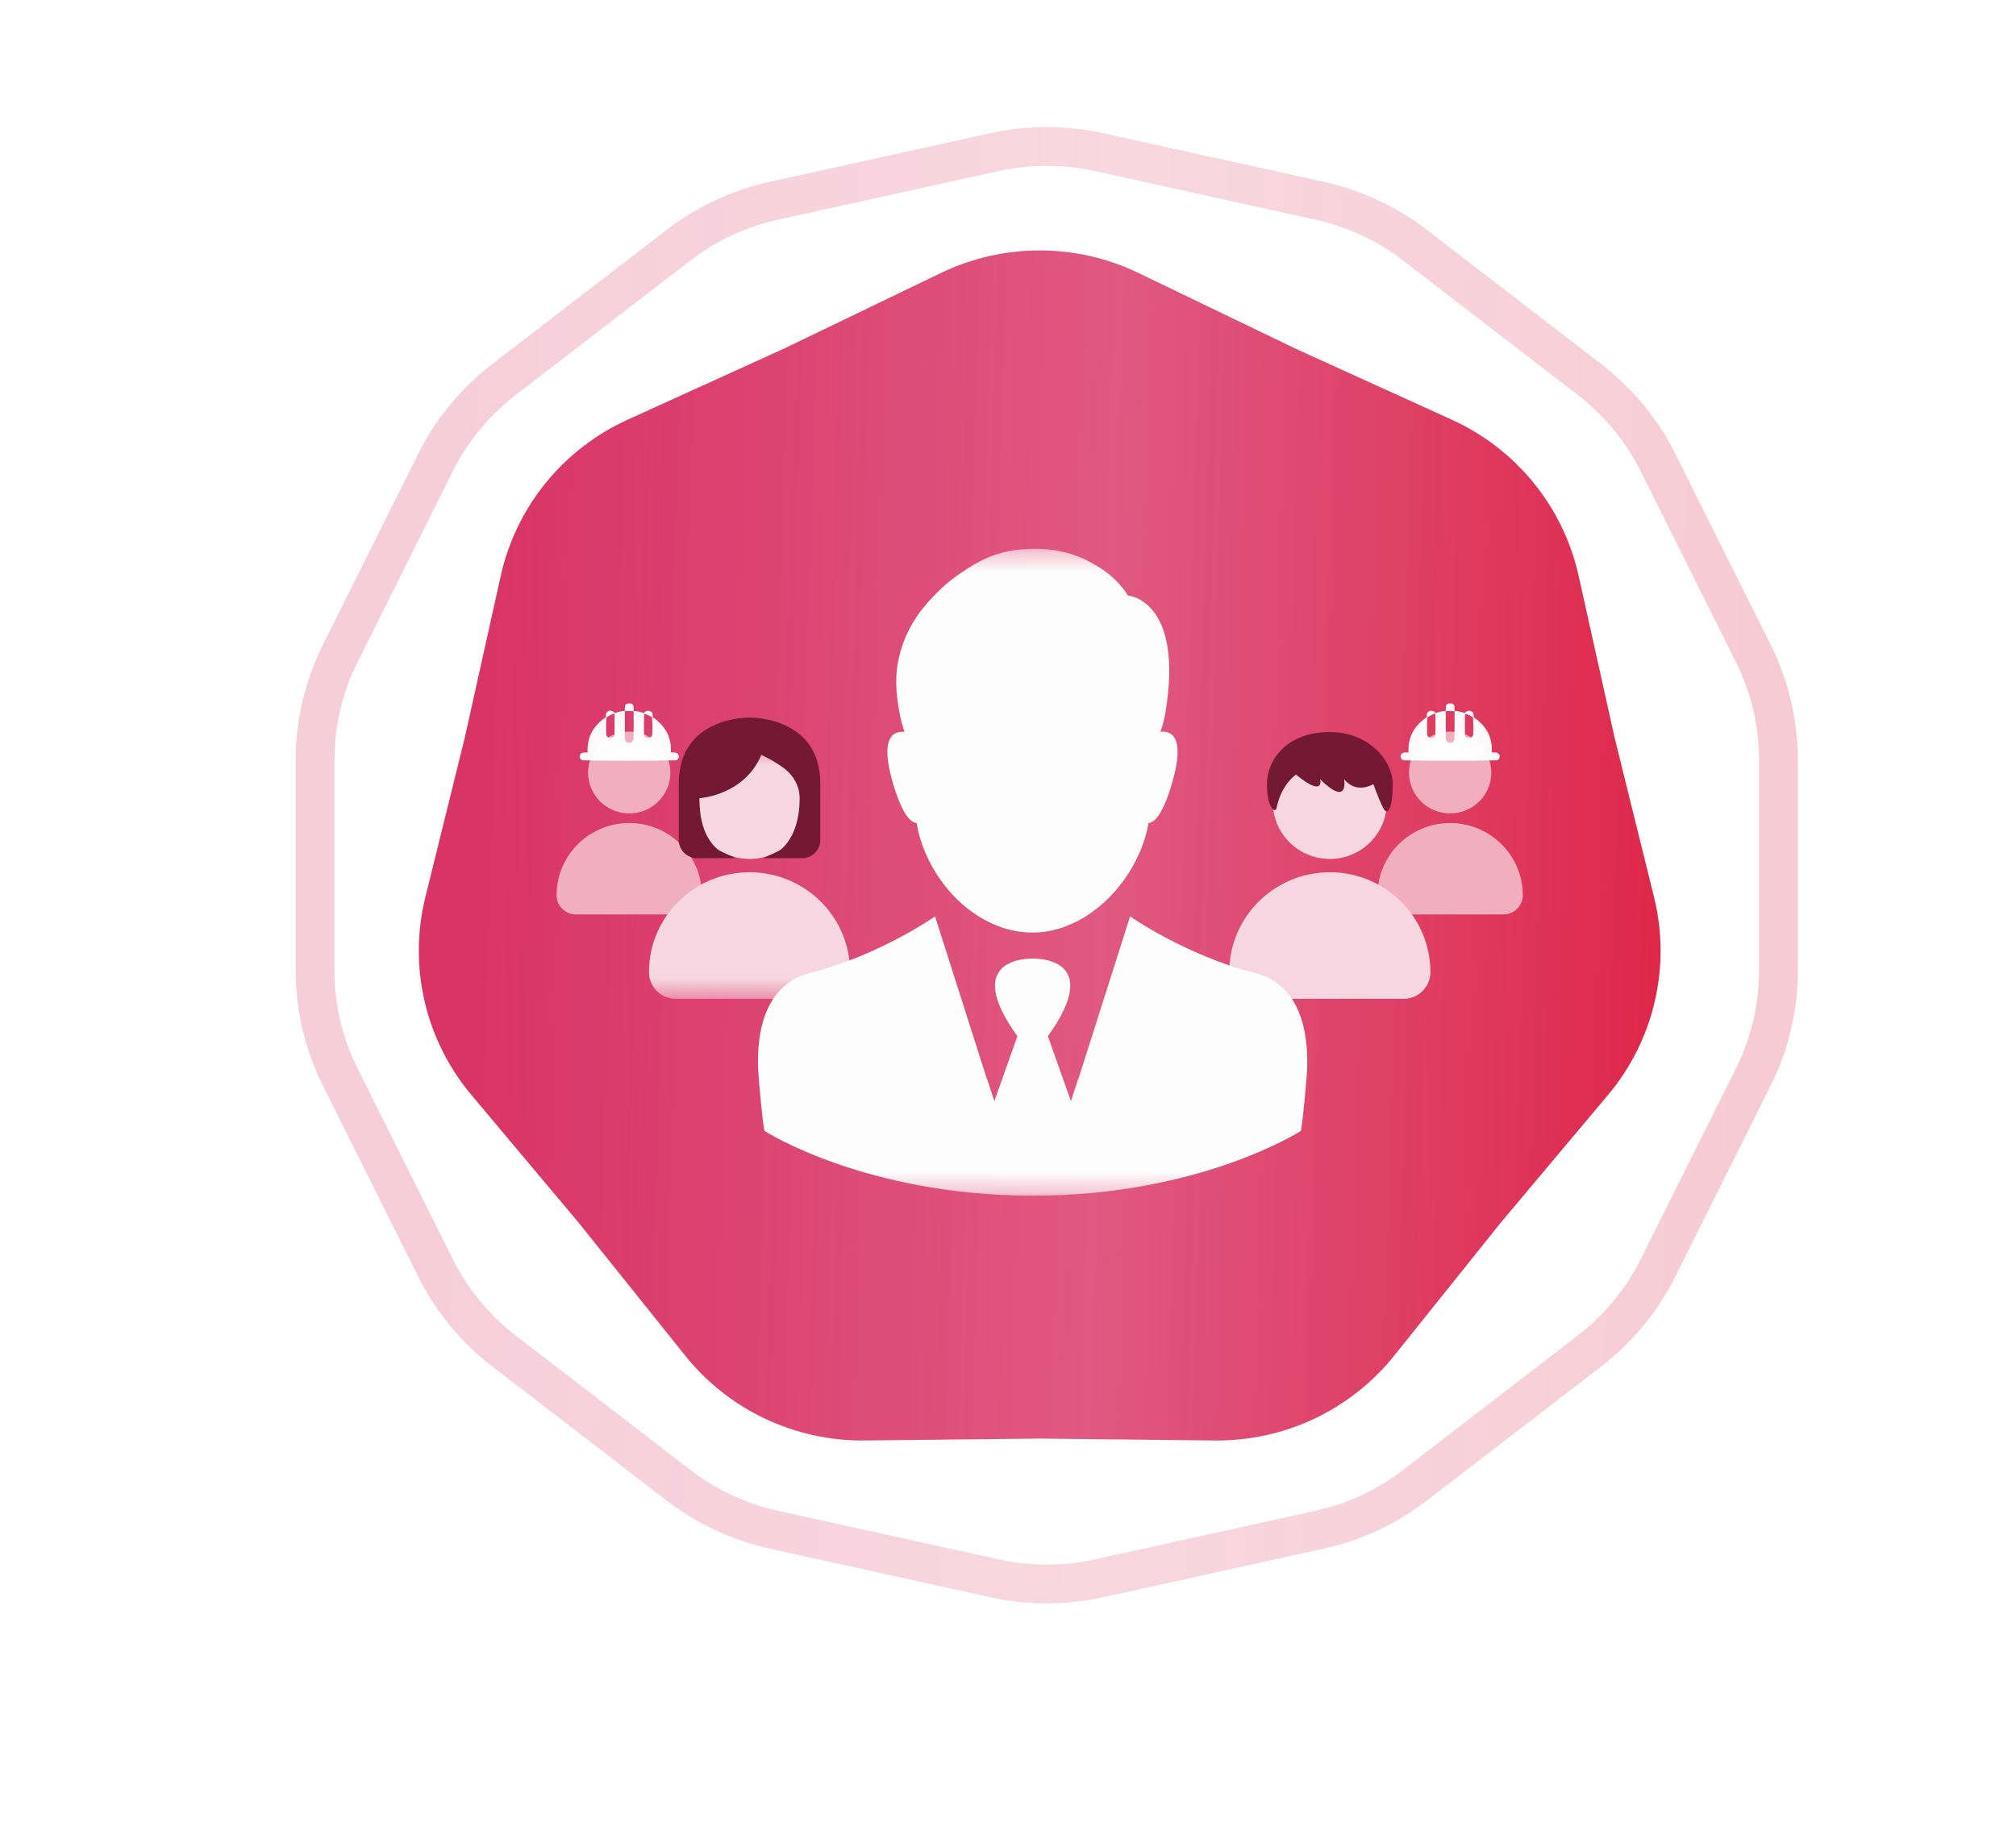
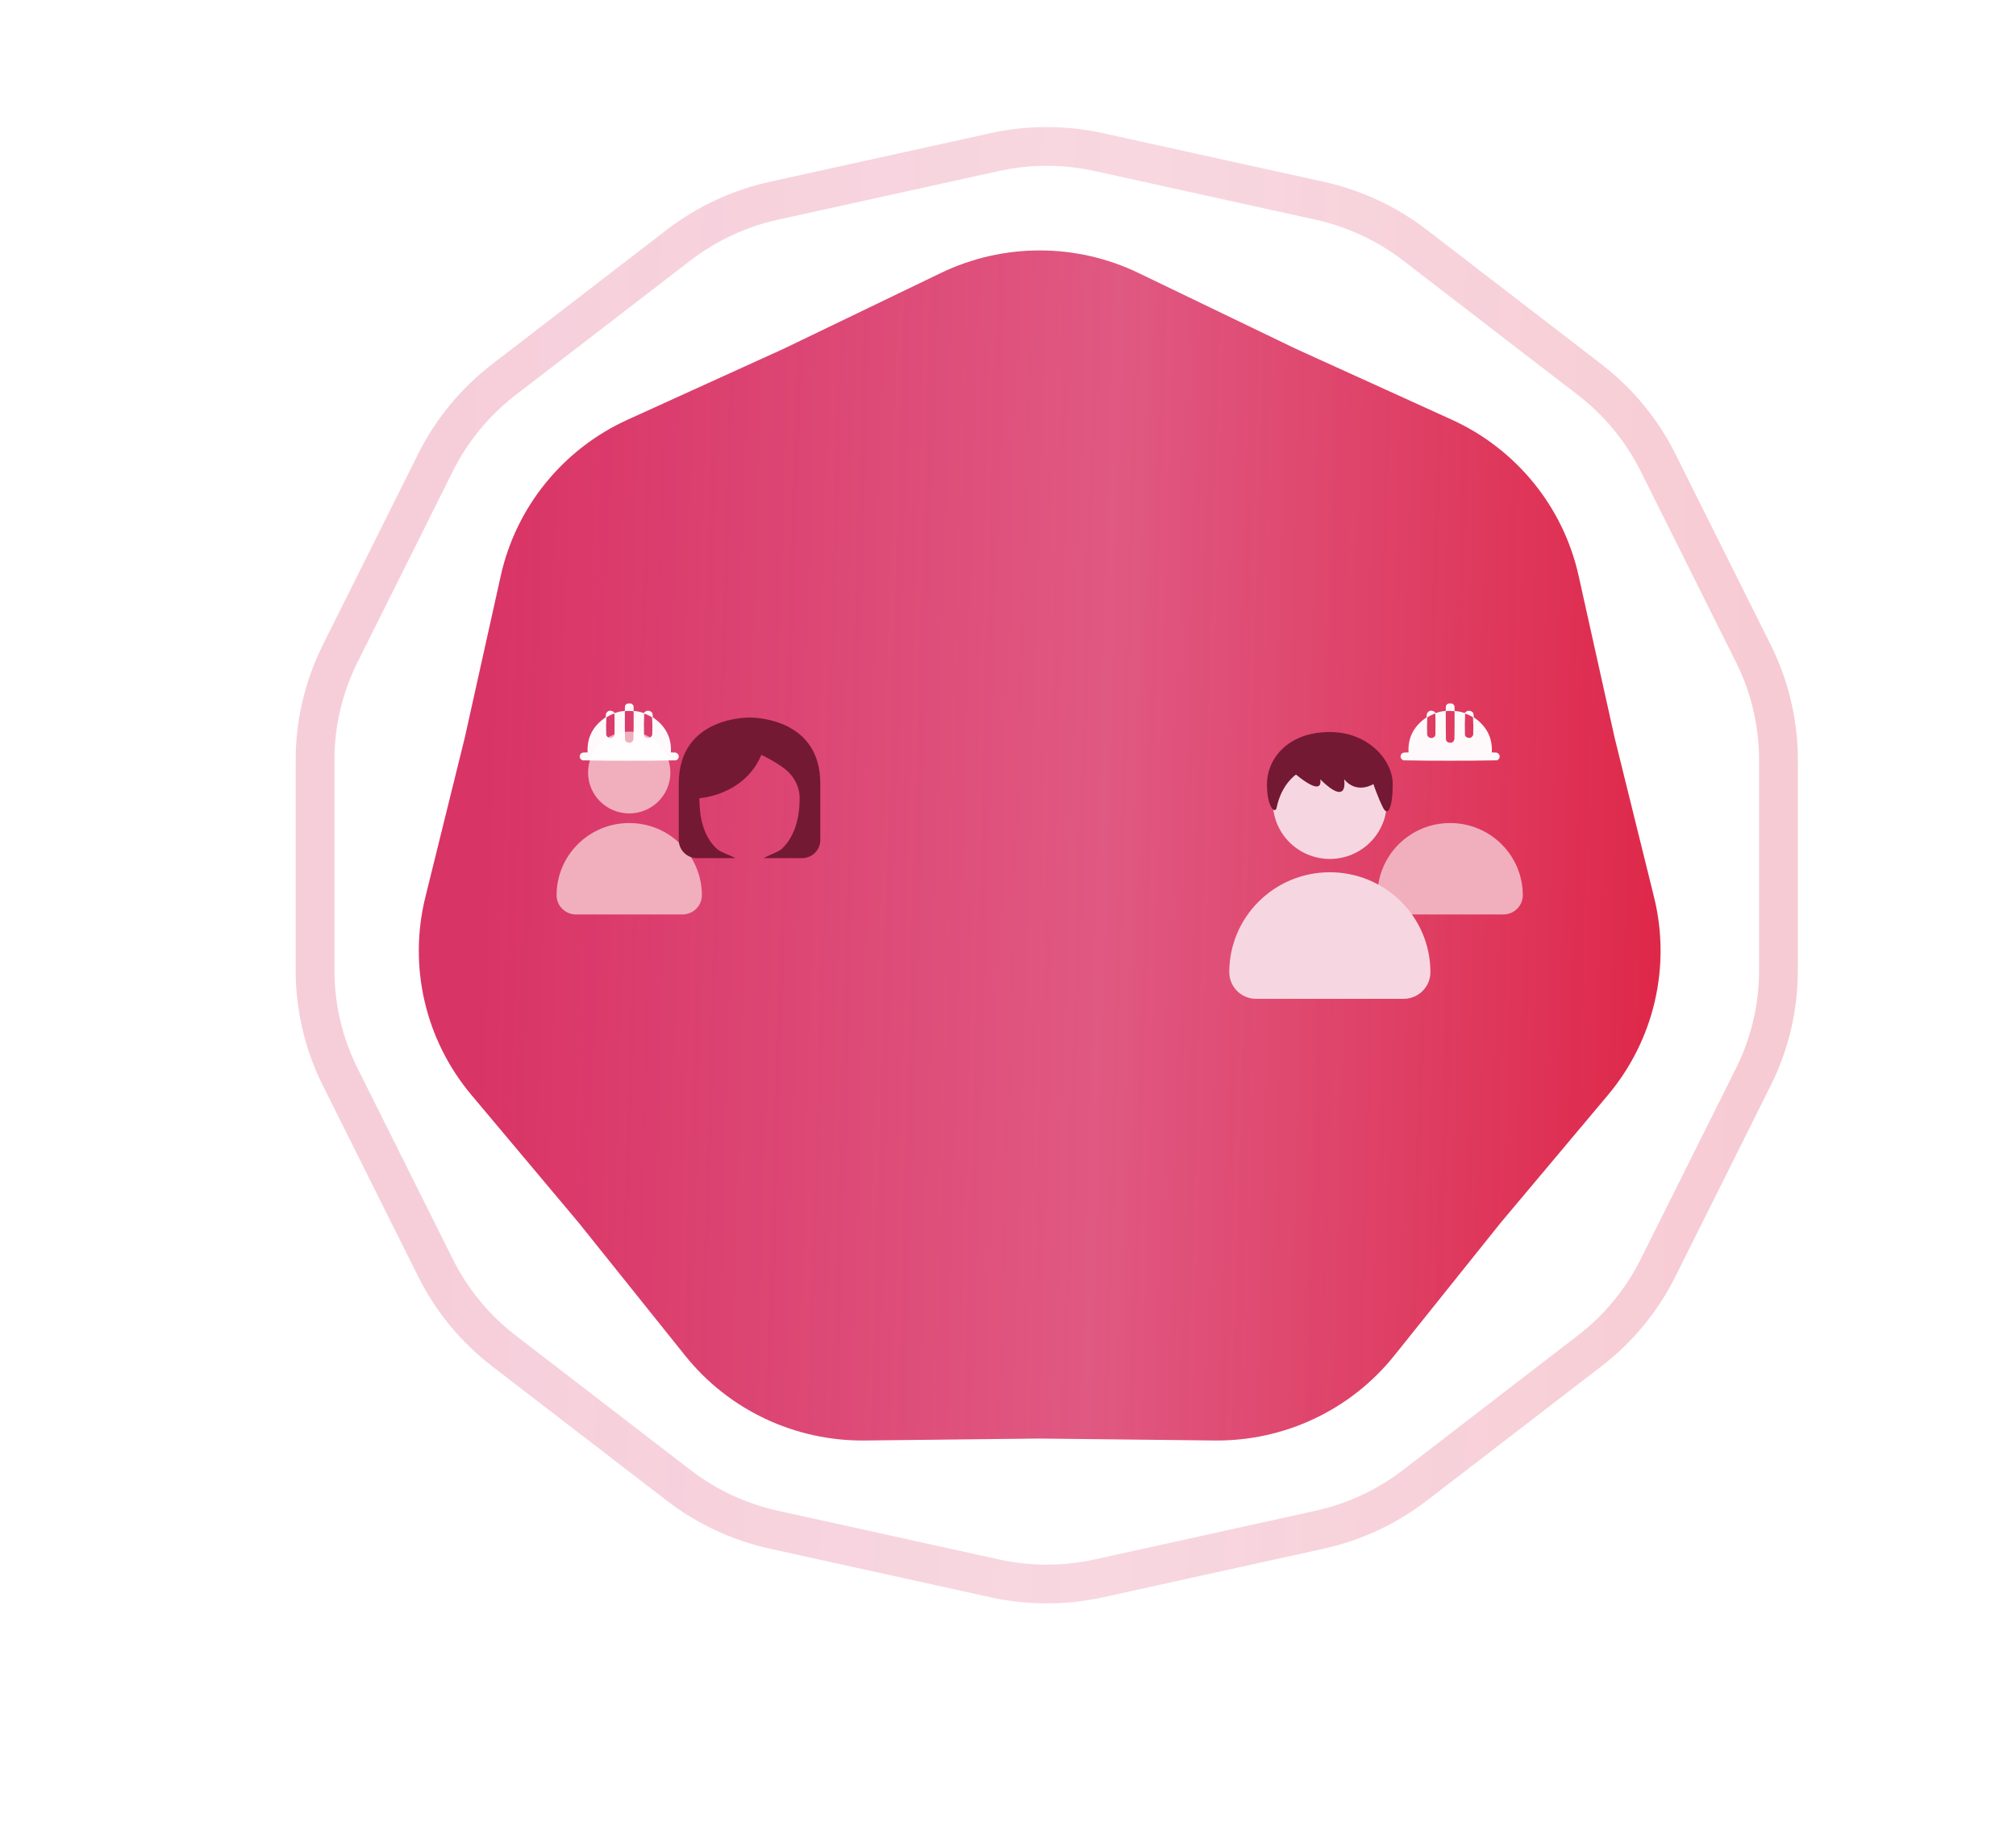
<svg xmlns="http://www.w3.org/2000/svg" width="104" height="94" viewBox="0 0 104 94" fill="none">
  <g clip-path="url(#clip0_479_104)">
    <g filter="url(#filter0_d_479_104)">
      <path d="M48.536 14.087C51.756 12.534 55.514 12.534 58.734 14.087L66.835 17.992L74.889 21.654C78.221 23.169 80.645 26.151 81.436 29.707L83.293 38.063L85.328 46.293C86.213 49.877 85.331 53.666 82.953 56.5L77.419 63.091L71.925 69.951C69.68 72.755 66.258 74.371 62.654 74.33L53.635 74.23L44.617 74.33C41.012 74.371 37.591 72.755 35.346 69.951L29.851 63.091L24.318 56.5C21.939 53.666 21.057 49.877 21.943 46.293L23.977 38.063L25.834 29.707C26.625 26.151 29.049 23.169 32.382 21.654L40.436 17.992L48.536 14.087Z" fill="url(#paint0_linear_479_104)" />
    </g>
    <g opacity="0.24" filter="url(#filter1_d_479_104)">
      <path d="M68.076 10.358L56.686 7.848C54.917 7.459 53.083 7.459 51.314 7.848L39.924 10.358C38.136 10.752 36.458 11.534 35.01 12.648L25.989 19.591C24.506 20.733 23.302 22.194 22.469 23.864L17.546 33.732C16.696 35.435 16.253 37.311 16.253 39.212V50.08C16.253 51.981 16.696 53.857 17.546 55.56L22.469 65.428C23.302 67.098 24.506 68.559 25.989 69.701L35.01 76.644C36.458 77.758 38.136 78.54 39.924 78.934L51.314 81.444C53.083 81.833 54.917 81.833 56.686 81.444L68.076 78.934C69.864 78.54 71.542 77.758 72.99 76.644L82.01 69.701C83.494 68.559 84.697 67.098 85.531 65.428L90.455 55.56C91.305 53.857 91.746 51.981 91.746 50.08V39.212C91.746 37.311 91.305 35.435 90.455 33.732L85.531 23.864C84.697 22.194 83.494 20.733 82.01 19.591L72.99 12.648C71.542 11.534 69.864 10.752 68.076 10.358Z" stroke="url(#paint1_linear_479_104)" stroke-width="2" />
    </g>
-     <path d="M74.81 41.973C75.982 41.973 76.933 41.028 76.933 39.863C76.933 38.697 75.982 37.752 74.81 37.752C73.637 37.752 72.686 38.697 72.686 39.863C72.686 41.028 73.637 41.973 74.81 41.973Z" fill="#F1AFBE" />
    <path d="M74.809 42.469C72.74 42.469 71.062 44.136 71.062 46.193C71.062 46.741 71.51 47.186 72.062 47.186H77.557C78.109 47.186 78.556 46.741 78.556 46.193C78.556 44.136 76.879 42.469 74.809 42.469Z" fill="#F1AFBE" />
    <path d="M32.46 41.973C33.633 41.973 34.583 41.028 34.583 39.863C34.583 38.697 33.633 37.752 32.46 37.752C31.288 37.752 30.337 38.697 30.337 39.863C30.337 41.028 31.288 41.973 32.46 41.973Z" fill="#F1AFBE" />
    <path d="M32.46 42.469C30.391 42.469 28.713 44.136 28.713 46.193C28.713 46.741 29.161 47.186 29.712 47.186H35.208C35.76 47.186 36.207 46.741 36.207 46.193C36.207 44.136 34.53 42.469 32.46 42.469Z" fill="#F1AFBE" />
    <mask id="mask0_479_104" style="mask-type:luminance" maskUnits="userSpaceOnUse" x="32" y="38" width="14" height="14">
-       <path d="M45.238 38.478H32.095V51.54H45.238V38.478Z" fill="white" />
-     </mask>
+       </mask>
    <g mask="url(#mask0_479_104)">
      <path d="M38.62 44.321C40.243 44.347 41.58 43.06 41.606 41.447C41.633 39.833 40.338 38.504 38.714 38.478C37.091 38.452 35.754 39.739 35.727 41.353C35.701 42.966 36.996 44.295 38.62 44.321Z" fill="#F6D7E1" />
      <path d="M38.667 45.009C35.801 45.009 33.479 47.318 33.479 50.165C33.479 50.924 34.098 51.54 34.862 51.54H42.471C43.235 51.54 43.855 50.924 43.855 50.165C43.855 47.318 41.532 45.009 38.667 45.009Z" fill="#F6D7E1" />
    </g>
    <path d="M68.603 44.322C70.227 44.322 71.543 43.013 71.543 41.4C71.543 39.786 70.227 38.478 68.603 38.478C66.979 38.478 65.663 39.786 65.663 41.4C65.663 43.013 66.979 44.322 68.603 44.322Z" fill="#F6D7E1" />
    <path d="M68.603 45.009C65.738 45.009 63.415 47.317 63.415 50.165C63.415 50.924 64.034 51.54 64.799 51.54H72.407C73.172 51.54 73.791 50.924 73.791 50.165C73.791 47.317 71.468 45.009 68.603 45.009Z" fill="#F6D7E1" />
    <mask id="mask1_479_104" style="mask-type:luminance" maskUnits="userSpaceOnUse" x="36" y="28" width="35" height="34">
-       <path d="M70.063 28.318H36.476V61.699H70.063V28.318Z" fill="white" />
-     </mask>
+       </mask>
    <g mask="url(#mask1_479_104)">
-       <path d="M47.29 42.471C47.596 44.448 49.133 46.964 51.658 47.848C52.694 48.208 53.827 48.215 54.864 47.841C57.346 46.95 58.932 44.441 59.245 42.471C59.578 42.444 60.017 41.98 60.489 40.315C61.136 38.041 60.448 37.702 59.864 37.758C59.975 37.447 60.058 37.129 60.114 36.825C61.102 30.929 58.181 30.729 58.181 30.729C58.181 30.729 57.694 29.802 56.421 29.105C55.566 28.6 54.377 28.213 52.812 28.344C52.304 28.365 51.825 28.469 51.373 28.614C50.795 28.807 50.267 29.091 49.787 29.422C49.203 29.789 48.646 30.245 48.16 30.763C47.388 31.551 46.699 32.567 46.4 33.832C46.15 34.779 46.205 35.767 46.414 36.831C46.47 37.142 46.553 37.453 46.664 37.764C46.08 37.709 45.392 38.048 46.038 40.322C46.518 41.98 46.956 42.444 47.29 42.471Z" fill="#FDFDFD" />
+       <path d="M47.29 42.471C47.596 44.448 49.133 46.964 51.658 47.848C52.694 48.208 53.827 48.215 54.864 47.841C57.346 46.95 58.932 44.441 59.245 42.471C61.136 38.041 60.448 37.702 59.864 37.758C59.975 37.447 60.058 37.129 60.114 36.825C61.102 30.929 58.181 30.729 58.181 30.729C58.181 30.729 57.694 29.802 56.421 29.105C55.566 28.6 54.377 28.213 52.812 28.344C52.304 28.365 51.825 28.469 51.373 28.614C50.795 28.807 50.267 29.091 49.787 29.422C49.203 29.789 48.646 30.245 48.16 30.763C47.388 31.551 46.699 32.567 46.4 33.832C46.15 34.779 46.205 35.767 46.414 36.831C46.47 37.142 46.553 37.453 46.664 37.764C46.08 37.709 45.392 38.048 46.038 40.322C46.518 41.98 46.956 42.444 47.29 42.471Z" fill="#FDFDFD" />
      <path d="M64.738 50.205C61.185 49.306 58.299 47.288 58.299 47.288L56.046 54.373L55.621 55.706L55.614 55.686L55.246 56.819L54.057 53.467C56.977 49.417 53.465 49.459 53.271 49.465C53.076 49.459 49.564 49.417 52.485 53.467L51.296 56.819L50.927 55.686L50.92 55.706L50.496 54.373L48.236 47.288C48.236 47.288 45.35 49.306 41.796 50.205C39.147 50.875 39.022 53.916 39.126 55.416C39.126 55.416 39.279 57.455 39.432 58.353C39.432 58.353 44.606 61.692 53.271 61.699C61.936 61.699 67.11 58.353 67.11 58.353C67.263 57.455 67.416 55.416 67.416 55.416C67.513 53.916 67.388 50.875 64.738 50.205Z" fill="#FDFDFD" />
    </g>
    <path opacity="0.976" fill-rule="evenodd" clip-rule="evenodd" d="M32.371 36.301C32.431 36.301 32.492 36.301 32.552 36.301C32.612 36.326 32.655 36.367 32.681 36.424C32.688 36.511 32.691 36.598 32.688 36.685C32.869 36.697 33.043 36.734 33.21 36.795C33.323 36.654 33.456 36.636 33.611 36.74C33.636 36.769 33.654 36.8 33.663 36.836C33.669 36.896 33.674 36.955 33.679 37.015C34.342 37.465 34.652 38.07 34.609 38.828C34.694 38.825 34.78 38.828 34.866 38.835C35.016 38.909 35.053 39.016 34.979 39.157C34.951 39.188 34.918 39.213 34.881 39.233C34.075 39.249 33.268 39.255 32.461 39.253C31.654 39.255 30.848 39.249 30.042 39.233C29.902 39.153 29.869 39.046 29.944 38.91C29.973 38.874 30.011 38.849 30.057 38.835C30.143 38.828 30.229 38.825 30.314 38.828C30.27 38.07 30.581 37.465 31.244 37.015C31.249 36.955 31.254 36.896 31.259 36.836C31.339 36.666 31.467 36.628 31.645 36.72C31.665 36.749 31.69 36.775 31.721 36.795C31.885 36.733 32.056 36.696 32.235 36.685C32.232 36.598 32.235 36.511 32.242 36.424C32.268 36.367 32.31 36.326 32.371 36.301ZM32.28 36.685C32.417 36.682 32.553 36.687 32.688 36.699C32.691 37.18 32.688 37.66 32.681 38.141C32.633 38.312 32.52 38.365 32.34 38.299C32.278 38.261 32.245 38.209 32.242 38.141C32.235 37.66 32.232 37.18 32.235 36.699C32.254 36.702 32.269 36.698 32.28 36.685ZM31.66 36.823C31.675 36.821 31.688 36.826 31.698 36.836C31.708 37.203 31.708 37.569 31.698 37.935C31.666 38.028 31.595 38.078 31.486 38.086C31.376 38.073 31.305 38.018 31.274 37.921C31.262 37.619 31.264 37.317 31.282 37.015C31.402 36.94 31.528 36.876 31.66 36.823ZM33.233 36.823C33.379 36.869 33.515 36.933 33.641 37.015C33.658 37.317 33.661 37.619 33.648 37.921C33.57 38.089 33.446 38.123 33.278 38.024C33.254 37.998 33.236 37.968 33.225 37.935C33.213 37.563 33.215 37.193 33.233 36.823Z" fill="white" />
    <path opacity="0.976" fill-rule="evenodd" clip-rule="evenodd" d="M74.72 36.301C74.78 36.301 74.841 36.301 74.901 36.301C74.961 36.326 75.004 36.367 75.03 36.424C75.037 36.511 75.04 36.598 75.037 36.685C75.218 36.697 75.392 36.734 75.559 36.795C75.672 36.654 75.806 36.636 75.96 36.74C75.985 36.769 76.003 36.8 76.013 36.836C76.018 36.896 76.023 36.955 76.028 37.015C76.692 37.465 77.001 38.07 76.958 38.828C77.043 38.825 77.129 38.828 77.215 38.835C77.365 38.909 77.402 39.016 77.328 39.157C77.3 39.188 77.267 39.213 77.23 39.233C76.424 39.249 75.618 39.255 74.811 39.253C74.004 39.255 73.197 39.249 72.391 39.233C72.251 39.153 72.218 39.046 72.293 38.91C72.322 38.874 72.36 38.849 72.406 38.835C72.492 38.828 72.578 38.825 72.663 38.828C72.62 38.07 72.93 37.465 73.593 37.015C73.598 36.955 73.603 36.896 73.608 36.836C73.688 36.666 73.816 36.628 73.994 36.72C74.014 36.749 74.039 36.775 74.07 36.795C74.234 36.733 74.406 36.696 74.584 36.685C74.581 36.598 74.584 36.511 74.591 36.424C74.617 36.367 74.66 36.326 74.72 36.301ZM74.629 36.685C74.766 36.682 74.902 36.687 75.037 36.699C75.04 37.18 75.037 37.66 75.03 38.141C74.983 38.312 74.869 38.365 74.69 38.299C74.627 38.261 74.594 38.209 74.591 38.141C74.584 37.66 74.581 37.18 74.584 36.699C74.603 36.702 74.618 36.698 74.629 36.685ZM74.009 36.823C74.024 36.821 74.037 36.826 74.047 36.836C74.057 37.203 74.057 37.569 74.047 37.935C74.015 38.028 73.944 38.078 73.835 38.086C73.725 38.073 73.654 38.018 73.624 37.921C73.611 37.619 73.614 37.317 73.631 37.015C73.751 36.94 73.877 36.876 74.009 36.823ZM75.582 36.823C75.728 36.869 75.865 36.933 75.99 37.015C76.008 37.317 76.01 37.619 75.998 37.921C75.919 38.089 75.796 38.123 75.627 38.024C75.603 37.998 75.585 37.968 75.574 37.935C75.562 37.563 75.564 37.193 75.582 36.823Z" fill="white" />
    <path d="M68.603 37.773C70.6 37.773 71.847 39.237 71.847 40.457C71.847 41.677 71.598 42.166 71.348 41.677C71.099 41.189 70.849 40.459 70.849 40.459C70.849 40.459 70.003 41.004 69.339 40.213C69.339 40.213 69.602 41.677 68.104 40.213C68.104 40.213 68.353 41.189 66.856 39.969C66.856 39.969 66.107 40.457 65.858 41.677C65.788 42.016 65.358 41.677 65.358 40.457C65.358 39.237 66.356 37.773 68.603 37.773Z" fill="#731934" />
    <path d="M38.666 37.027C38.666 37.027 35.016 36.938 35.016 40.433V43.35C35.016 43.868 35.441 44.283 35.974 44.283H37.297H37.936C37.708 44.135 37.188 43.989 36.99 43.809C36.26 43.143 36.08 42.121 36.08 41.188C36.08 41.188 38.393 41.055 39.275 38.952C39.275 38.952 39.929 39.248 40.492 39.677C40.963 40.048 41.252 40.596 41.252 41.188C41.252 42.121 41.037 43.143 40.322 43.809C40.109 43.987 39.625 44.135 39.397 44.283H40.035H41.359C41.891 44.283 42.317 43.868 42.317 43.35V40.433C42.317 36.938 38.666 37.027 38.666 37.027Z" fill="#731934" />
  </g>
  <defs>
    <filter id="filter0_d_479_104" x="11.605" y="2.922" width="84.06" height="81.409" filterUnits="userSpaceOnUse" color-interpolation-filters="sRGB">
      <feFlood flood-opacity="0" result="BackgroundImageFix" />
      <feColorMatrix in="SourceAlpha" type="matrix" values="0 0 0 0 0 0 0 0 0 0 0 0 0 0 0 0 0 0 127 0" result="hardAlpha" />
      <feOffset />
      <feGaussianBlur stdDeviation="5" />
      <feComposite in2="hardAlpha" operator="out" />
      <feColorMatrix type="matrix" values="0 0 0 0 0.851 0 0 0 0 0.204 0 0 0 0 0.4 0 0 0 0.97 0" />
      <feBlend mode="normal" in2="BackgroundImageFix" result="effect1_dropShadow_479_104" />
      <feBlend mode="normal" in="SourceGraphic" in2="effect1_dropShadow_479_104" result="shape" />
    </filter>
    <filter id="filter1_d_479_104" x="5.253" y="-3.444" width="97.493" height="96.18" filterUnits="userSpaceOnUse" color-interpolation-filters="sRGB">
      <feFlood flood-opacity="0" result="BackgroundImageFix" />
      <feColorMatrix in="SourceAlpha" type="matrix" values="0 0 0 0 0 0 0 0 0 0 0 0 0 0 0 0 0 0 127 0" result="hardAlpha" />
      <feOffset />
      <feGaussianBlur stdDeviation="5" />
      <feComposite in2="hardAlpha" operator="out" />
      <feColorMatrix type="matrix" values="0 0 0 0 0.851 0 0 0 0 0.204 0 0 0 0 0.4 0 0 0 0.97 0" />
      <feBlend mode="normal" in2="BackgroundImageFix" result="effect1_dropShadow_479_104" />
      <feBlend mode="normal" in="SourceGraphic" in2="effect1_dropShadow_479_104" result="shape" />
    </filter>
    <linearGradient id="paint0_linear_479_104" x1="26.898" y1="-21.389" x2="88.752" y2="-19.588" gradientUnits="userSpaceOnUse">
      <stop stop-color="#D93466" />
      <stop offset="0.515" stop-color="#D93466" stop-opacity="0.82" />
      <stop offset="1" stop-color="#DE2647" />
    </linearGradient>
    <linearGradient id="paint1_linear_479_104" x1="24.1" y1="-28.646" x2="93.269" y2="-26.616" gradientUnits="userSpaceOnUse">
      <stop stop-color="#D93466" />
      <stop offset="0.515" stop-color="#D93466" stop-opacity="0.82" />
      <stop offset="1" stop-color="#DE2647" />
    </linearGradient>
    <clipPath id="clip0_479_104">
      <rect width="104" height="97" fill="white" transform="translate(0 -3)" />
    </clipPath>
  </defs>
</svg>